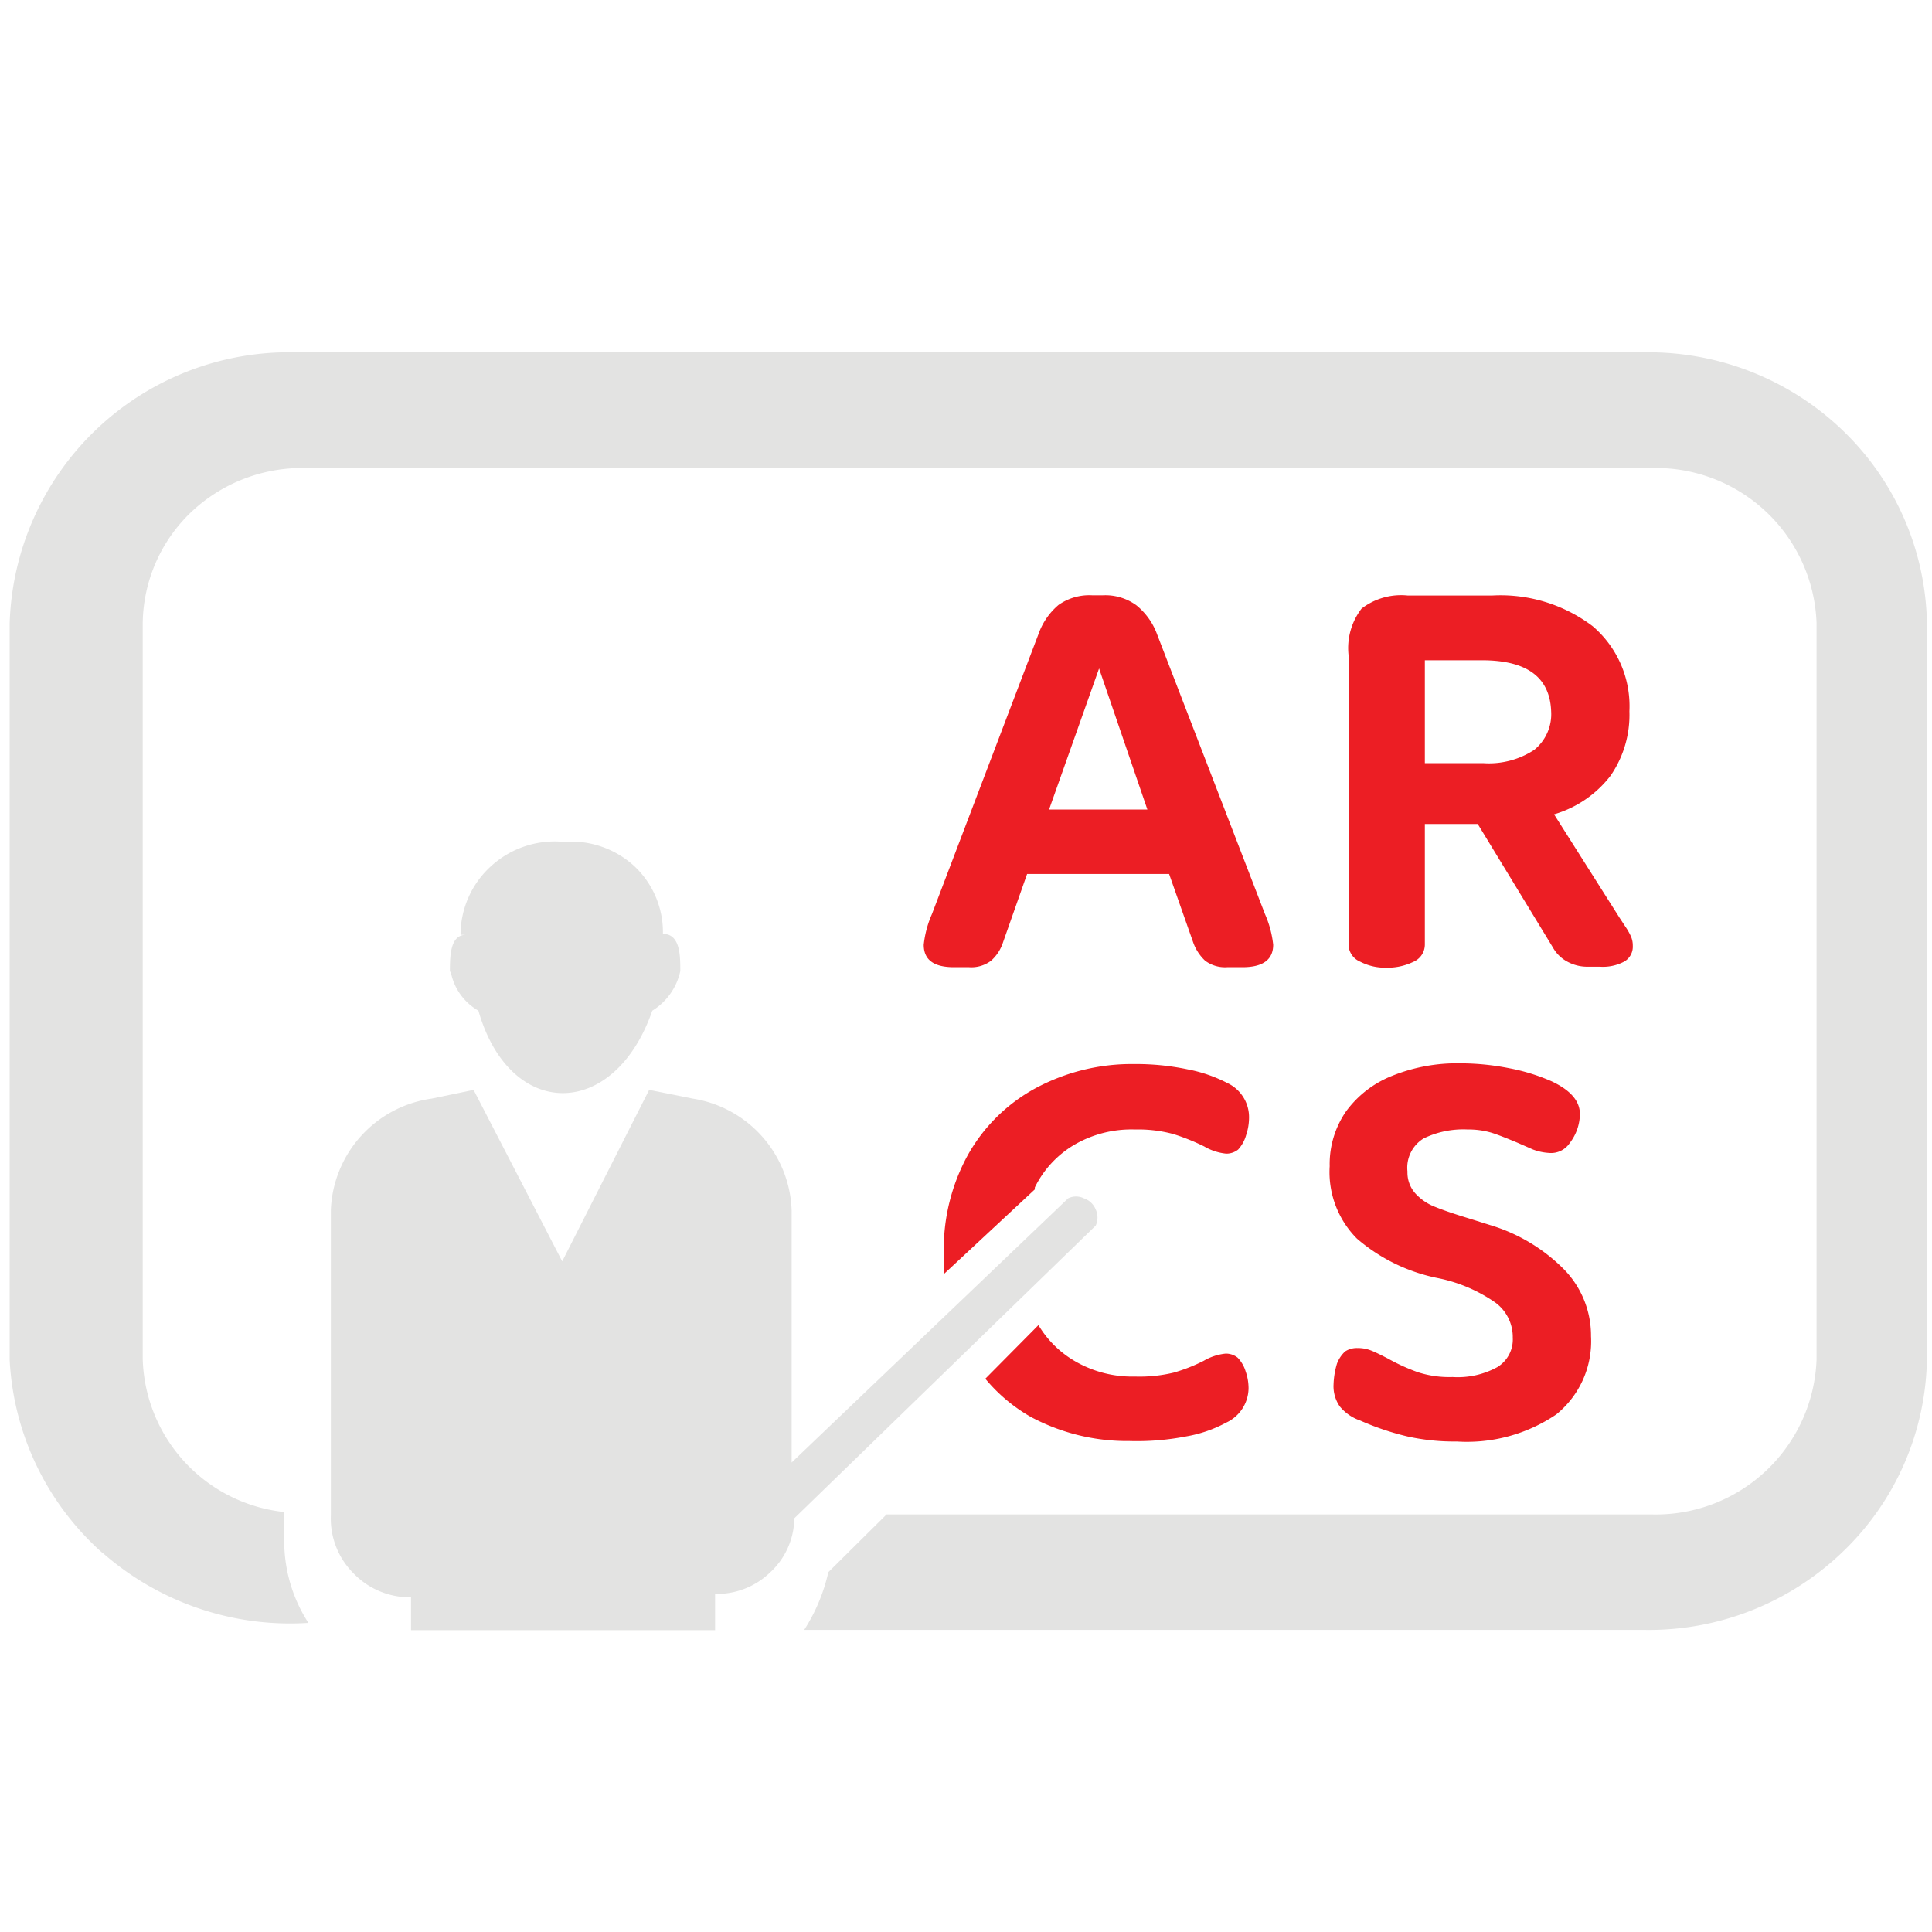
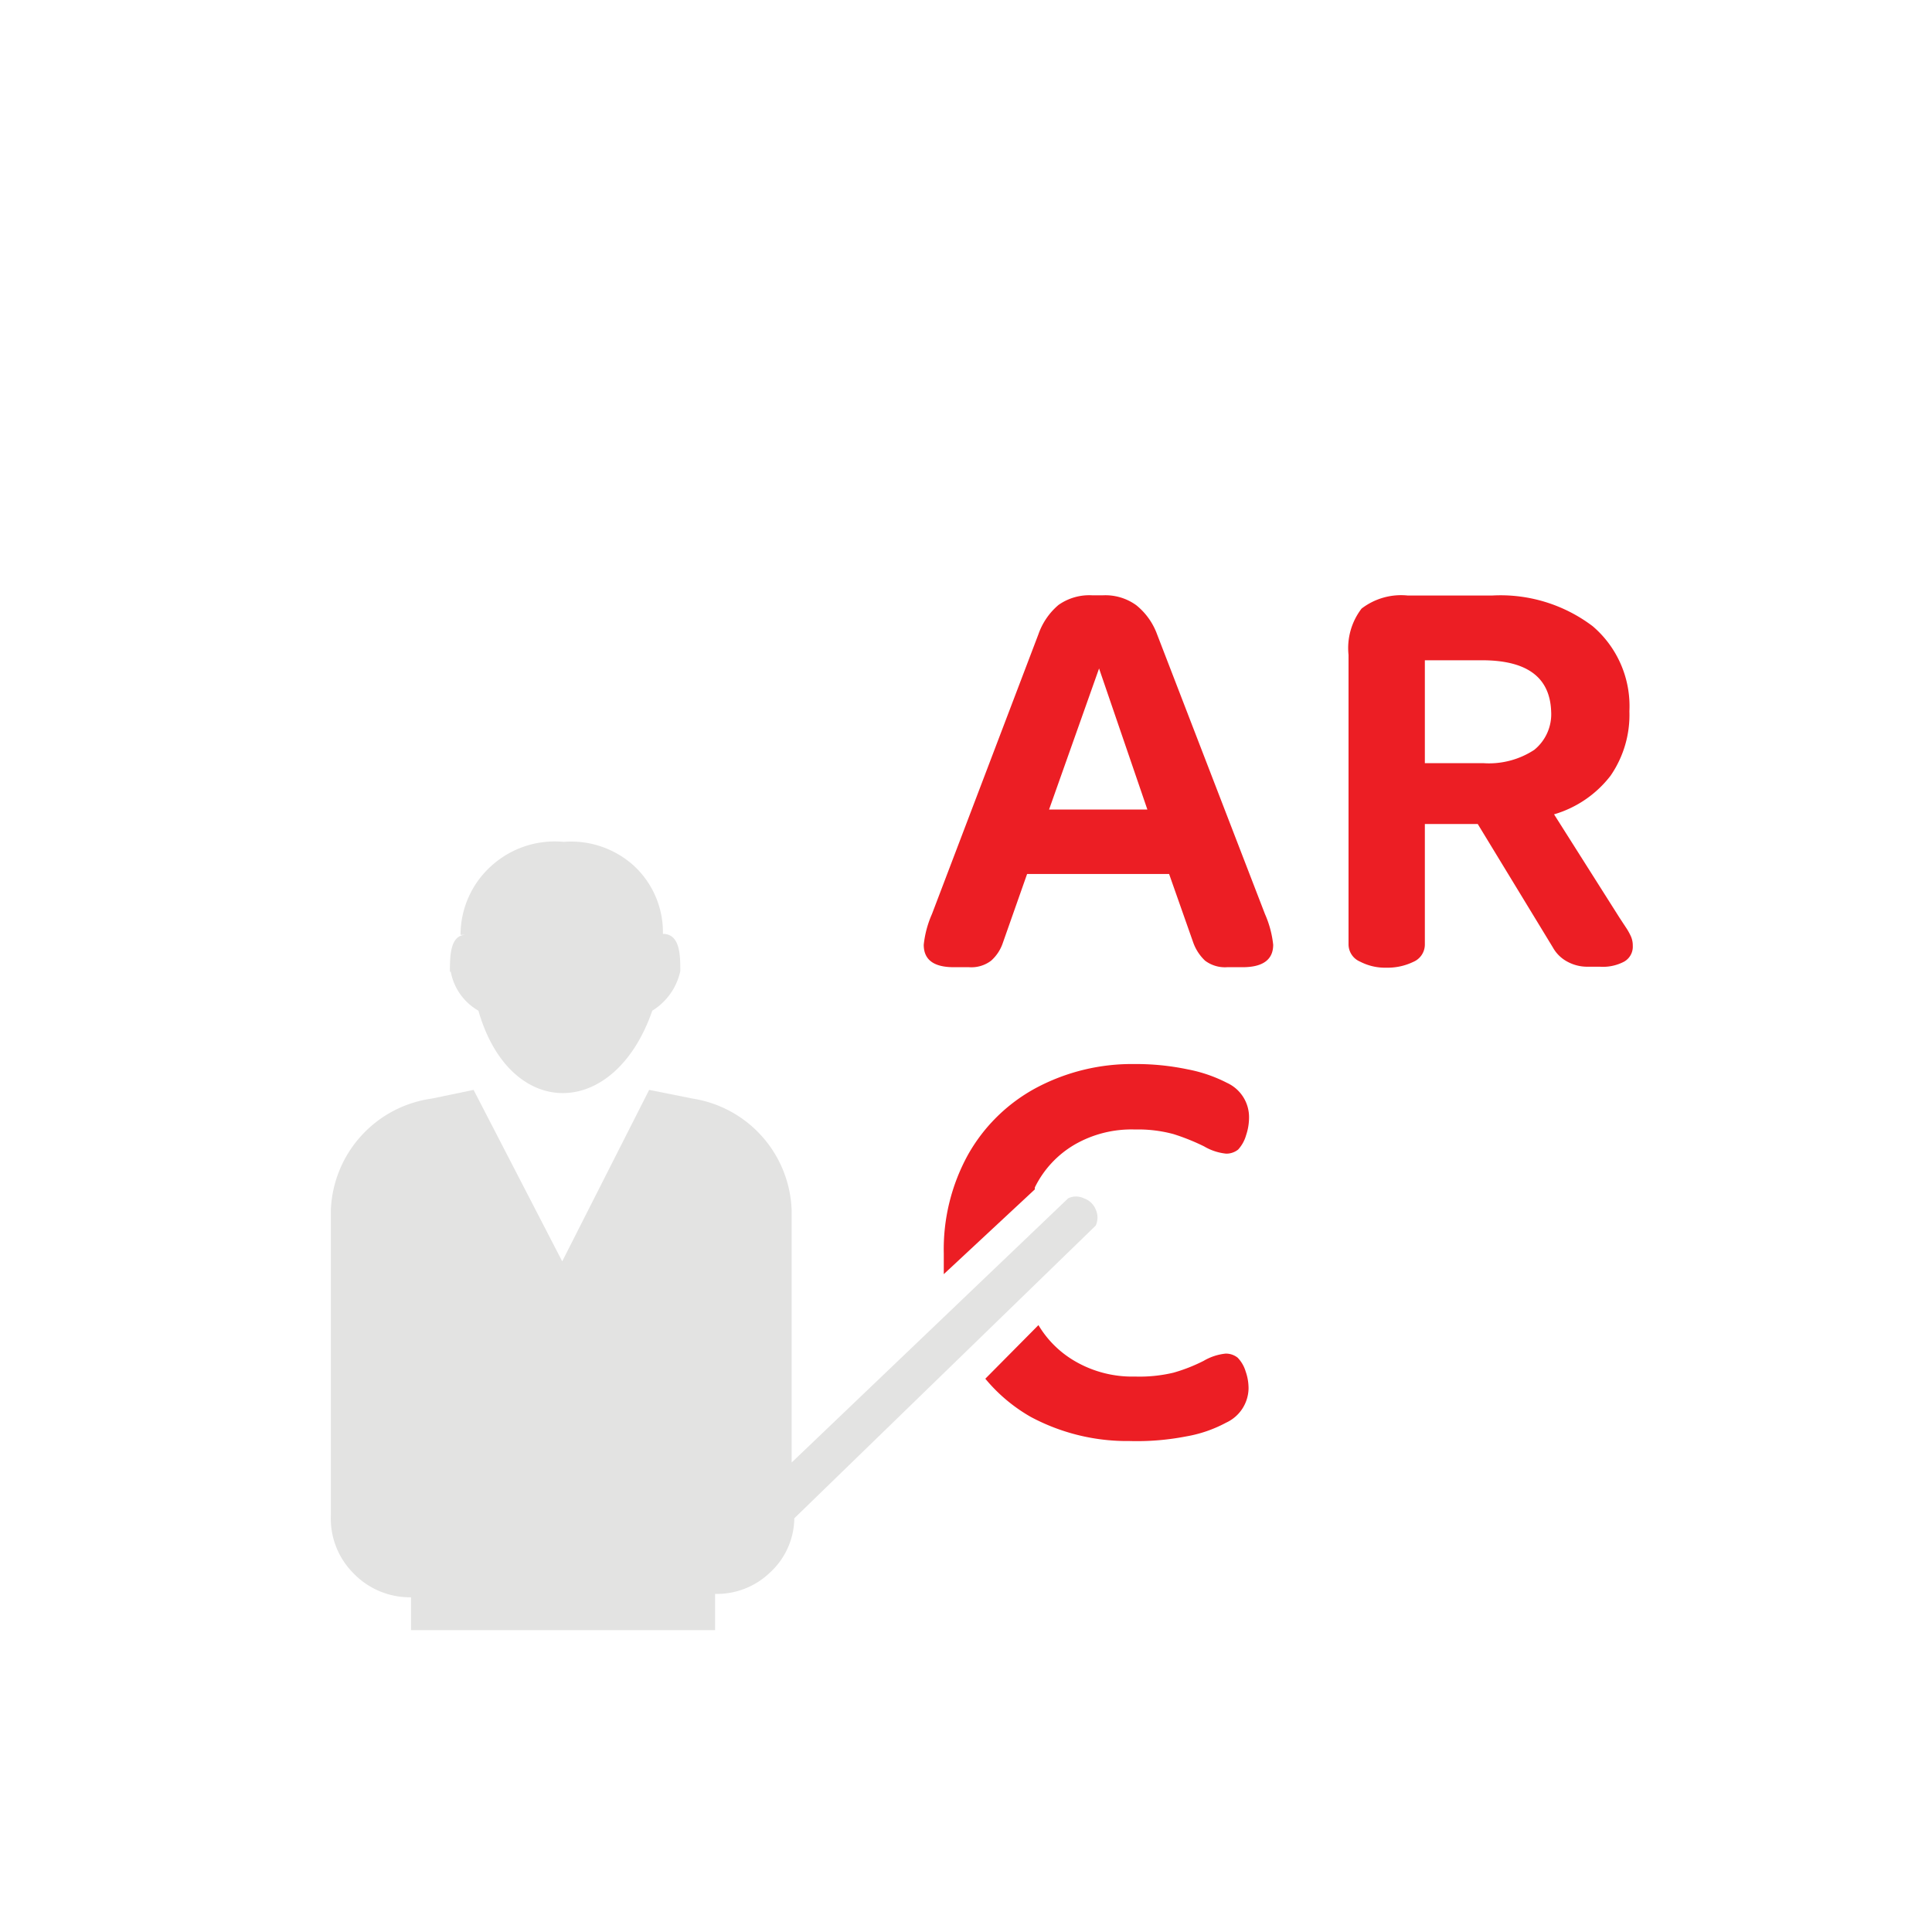
<svg xmlns="http://www.w3.org/2000/svg" id="图层_1" data-name="图层 1" viewBox="0 0 80 80">
  <defs>
    <style>.cls-1{fill:#e3e3e2;}.cls-2{fill:#ec1e24;}</style>
  </defs>
-   <path class="cls-1" d="M4.25,64.3a11.76,11.76,0,0,0,8.52,2.9,6.23,6.23,0,0,1-1-3.31V62.61a6.56,6.56,0,0,1-5.86-6.34V25.8a6.46,6.46,0,0,1,2-4.59,6.69,6.69,0,0,1,4.71-1.83H68.42a6.66,6.66,0,0,1,6.8,6.42V56.29a6.66,6.66,0,0,1-6.8,6.42H36.71L34.3,65.1a7.45,7.45,0,0,1-1,2.39H68.06a11.57,11.57,0,0,0,8.22-3.21,11.29,11.29,0,0,0,3.51-8V25.8a11.34,11.34,0,0,0-3.51-8,11.62,11.62,0,0,0-8.22-3.21H12.23A11.58,11.58,0,0,0,.4,25.82V56.31a11.47,11.47,0,0,0,3.85,8Z" />
  <path class="cls-2" d="M47.91,26.26l4.47,11.59a4.25,4.25,0,0,1,.34,1.27c0,.62-.43.93-1.27.93h-.64a1.37,1.37,0,0,1-.91-.27,1.92,1.92,0,0,1-.49-.75l-1-2.84H42.53l-1,2.84a1.72,1.72,0,0,1-.49.75,1.35,1.35,0,0,1-.91.27H39.5c-.84,0-1.25-.31-1.25-.93a4.25,4.25,0,0,1,.34-1.27L43,26.26a2.79,2.79,0,0,1,.83-1.21,2.21,2.21,0,0,1,1.39-.4h.45a2.18,2.18,0,0,1,1.38.41A2.76,2.76,0,0,1,47.91,26.26Zm-4.47,7.26h4.07l-2-5.84Z" />
  <path class="cls-2" d="M64.35,33.72,67.06,38l.25.38a2.54,2.54,0,0,1,.23.41.94.94,0,0,1,.07.37.71.71,0,0,1-.36.66,1.88,1.88,0,0,1-1,.21h-.53a1.72,1.72,0,0,1-.82-.21,1.48,1.48,0,0,1-.6-.59l-3.11-5.11H59v5a.78.78,0,0,1-.48.71,2.45,2.45,0,0,1-1.11.24,2.25,2.25,0,0,1-1.09-.25.78.78,0,0,1-.48-.7v-12a2.69,2.69,0,0,1,.54-1.92,2.69,2.69,0,0,1,1.92-.54h3.47a6.32,6.32,0,0,1,4.18,1.27,4.35,4.35,0,0,1,1.52,3.52,4.44,4.44,0,0,1-.78,2.67A4.57,4.57,0,0,1,64.35,33.72Zm-3-6.38H59V31.6h2.41a3.42,3.42,0,0,0,2.12-.55,1.9,1.9,0,0,0,.7-1.59C64.18,28.05,63.24,27.34,61.36,27.34Z" />
-   <path class="cls-2" d="M65.88,55.33a3.89,3.89,0,0,1-1.44,3.24,6.6,6.6,0,0,1-4.12,1.12,9,9,0,0,1-2-.2,11.13,11.13,0,0,1-2-.67,1.87,1.87,0,0,1-.84-.58,1.46,1.46,0,0,1-.26-.92,3.32,3.32,0,0,1,.14-.85,1.32,1.32,0,0,1,.34-.51.88.88,0,0,1,.51-.14,1.47,1.47,0,0,1,.56.1c.18.07.42.19.71.34a8.08,8.08,0,0,0,1.23.56,4.24,4.24,0,0,0,1.44.2A3.41,3.41,0,0,0,62,56.61a1.34,1.34,0,0,0,.64-1.22,1.77,1.77,0,0,0-.73-1.46,6.35,6.35,0,0,0-2.34-1,7.32,7.32,0,0,1-3.38-1.64,3.9,3.9,0,0,1-1.13-3,3.84,3.84,0,0,1,.67-2.26,4.33,4.33,0,0,1,1.91-1.48,7.19,7.19,0,0,1,2.84-.52,10.41,10.41,0,0,1,2,.2,8.13,8.13,0,0,1,1.76.54c.79.37,1.18.82,1.18,1.36A2,2,0,0,1,65,47.33a.93.93,0,0,1-.87.41,2.23,2.23,0,0,1-.65-.14l-.64-.28c-.43-.18-.78-.32-1.06-.41a3.31,3.31,0,0,0-1-.14,3.76,3.76,0,0,0-1.83.37,1.42,1.42,0,0,0-.67,1.37,1.29,1.29,0,0,0,.33.91,2.14,2.14,0,0,0,.83.56q.49.2,1.41.48l.86.27a7.23,7.23,0,0,1,3,1.78A3.92,3.92,0,0,1,65.88,55.33Z" />
  <path class="cls-1" d="M29.61,67.5V66a3.17,3.17,0,0,0,2.28-.89,3.09,3.09,0,0,0,1-2.24L45.37,50.75a.79.79,0,0,0,0-.67.8.8,0,0,0-.49-.46.74.74,0,0,0-.65,0L32.78,60.56V50.11a4.85,4.85,0,0,0-4.1-4.62l-1.8-.36-3.6,7.1-3.67-7.1-1.73.36a4.85,4.85,0,0,0-4.18,4.62V62.76a3.2,3.2,0,0,0,.93,2.38,3.24,3.24,0,0,0,2.39,1v1.36Z" />
  <path class="cls-1" d="M18.66,40.21a2.35,2.35,0,0,0,1.15,1.64c1.3,4.55,5.62,4.55,7.2,0a2.56,2.56,0,0,0,1.16-1.64c0-.63,0-1.54-.72-1.54a3.75,3.75,0,0,0-1.19-2.81,3.87,3.87,0,0,0-2.92-1,3.91,3.91,0,0,0-3,1,3.84,3.84,0,0,0-1.27,2.85h.22c-.66,0-.66.9-.66,1.55Z" />
  <path class="cls-2" d="M51.25,56.22a.78.78,0,0,0-.5-.17,2.24,2.24,0,0,0-.91.3,6.89,6.89,0,0,1-1.25.49A6.06,6.06,0,0,1,47,57a4.71,4.71,0,0,1-2.46-.62A4.23,4.23,0,0,1,43,54.87l-2.2,2.22a6.85,6.85,0,0,0,1.88,1.58,8.45,8.45,0,0,0,4.09,1,10.66,10.66,0,0,0,2.34-.19,5.42,5.42,0,0,0,1.66-.57,1.59,1.59,0,0,0,.93-1.42,2.1,2.1,0,0,0-.12-.7A1.39,1.39,0,0,0,51.25,56.22Z" />
  <path class="cls-2" d="M42.85,49.25l0-.08a4.19,4.19,0,0,1,1.64-1.77A4.71,4.71,0,0,1,47,46.77a5.58,5.58,0,0,1,1.59.19,8.86,8.86,0,0,1,1.27.51,2.24,2.24,0,0,0,.91.3.78.78,0,0,0,.5-.17A1.48,1.48,0,0,0,51.6,47a2.27,2.27,0,0,0,.12-.72,1.56,1.56,0,0,0-.91-1.44,6,6,0,0,0-1.63-.56,10.39,10.39,0,0,0-2.2-.22,8.43,8.43,0,0,0-4.1,1,7.08,7.08,0,0,0-2.8,2.76,8.12,8.12,0,0,0-1,4.08c0,.29,0,.58,0,.86Z" />
</svg>